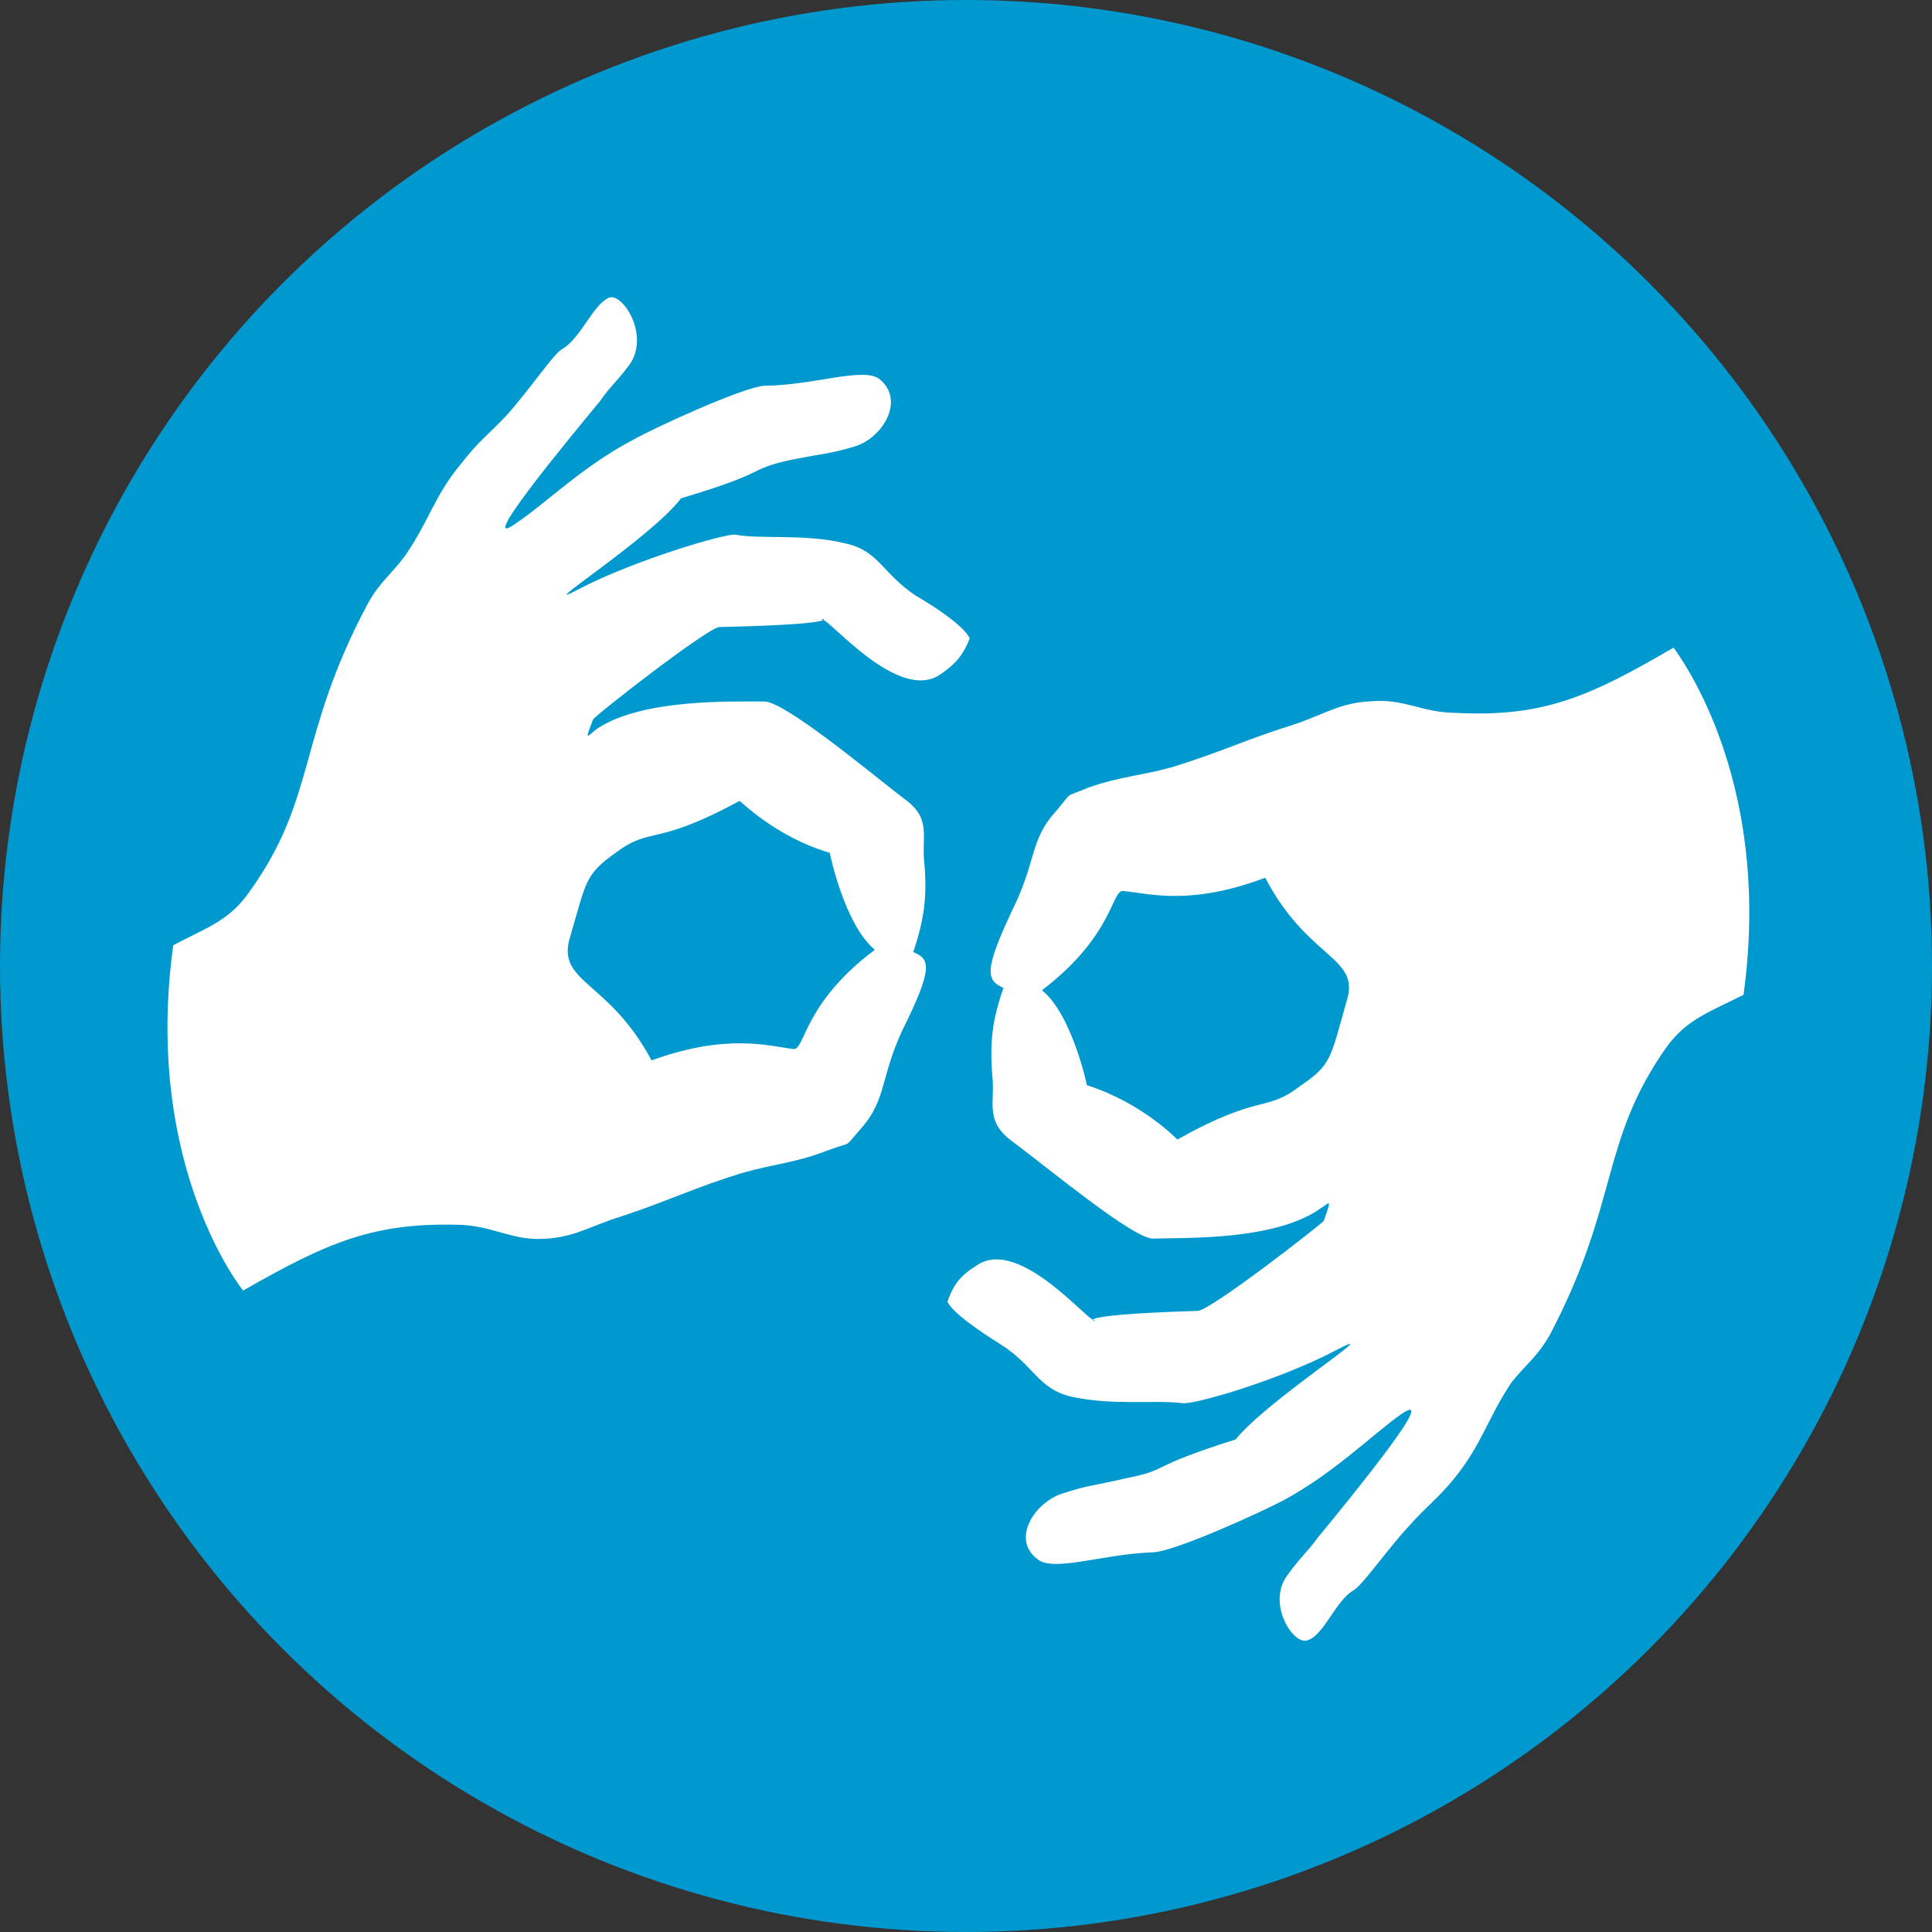
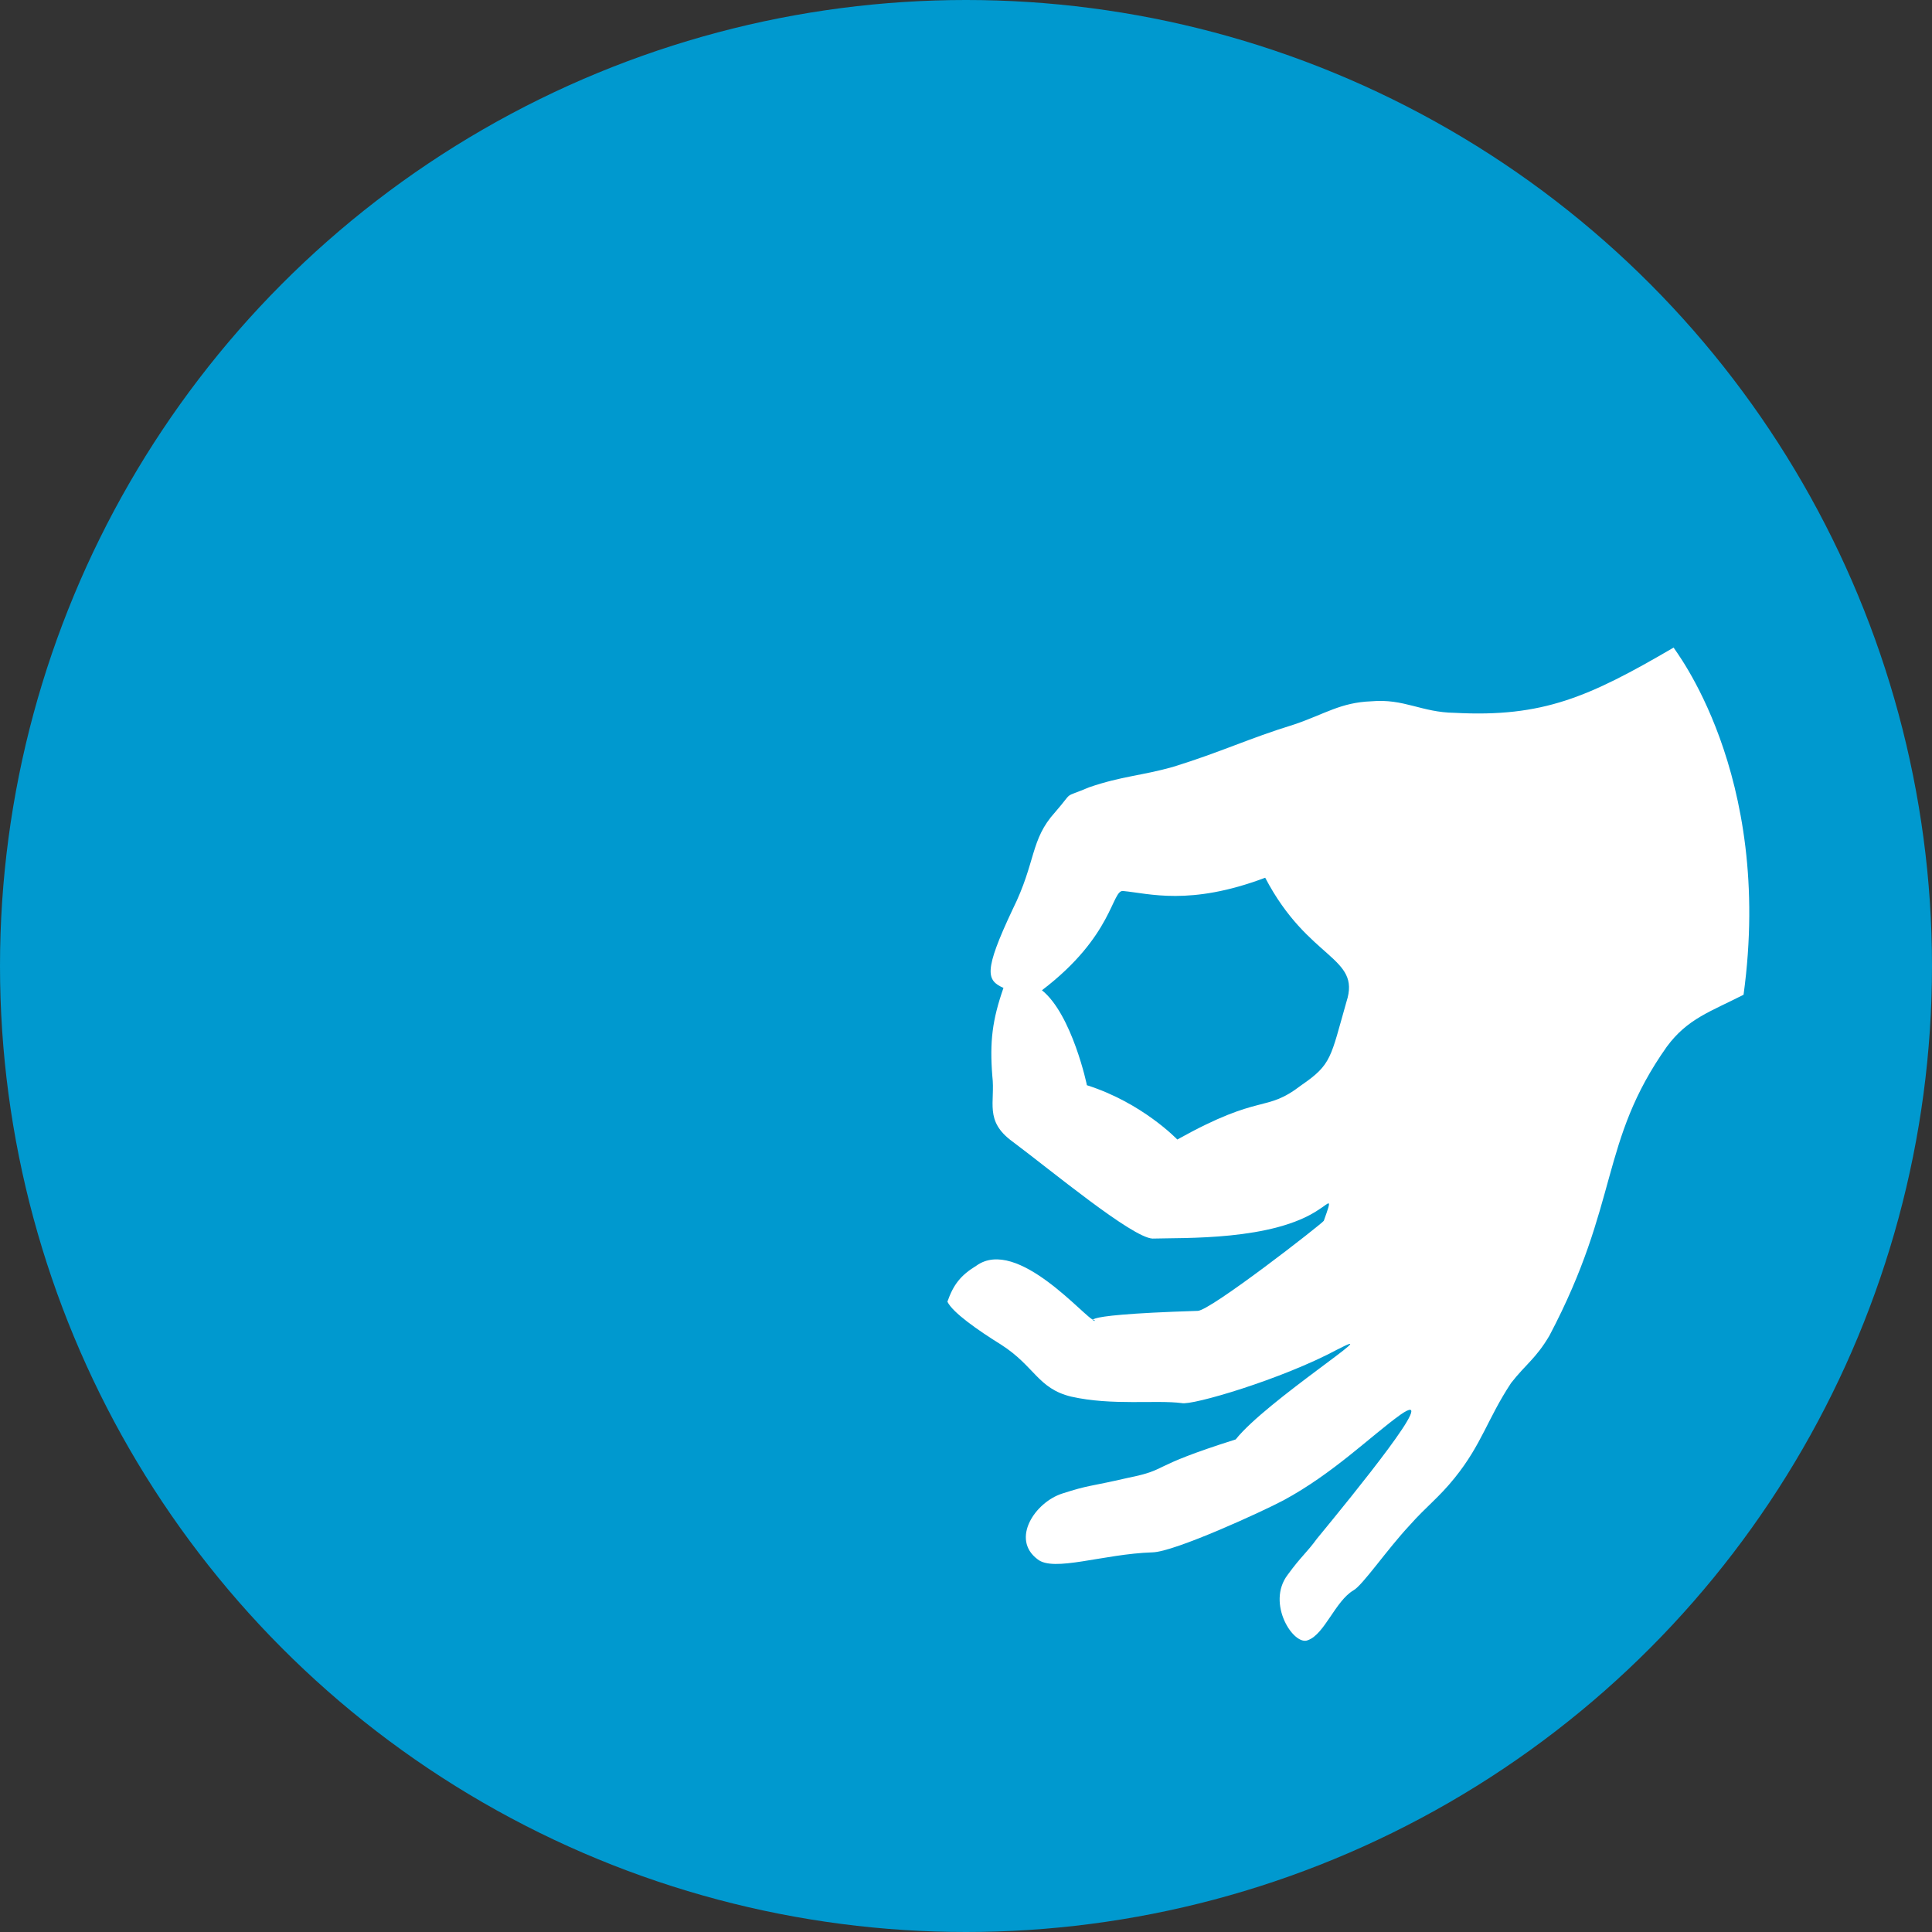
<svg xmlns="http://www.w3.org/2000/svg" width="128" height="128" version="1.1" viewBox="0 0 128 128">
  <rect x="0" y="0" width="128" height="128" fill="#333333" stroke="none" />
  <circle id="facebook-back" cx="64" cy="64" r="64" fill="#0099cf" />
  <g transform="matrix(12.941 0 0 -12.944 69.031 65.607)" stroke-width="2">
    <path d="m0 0c0.154-0.123 0.232-0.49 0.23-0.486 0.284-0.09 0.463-0.278 0.463-0.278 0.436 0.243 0.446 0.133 0.635 0.278 0.156 0.107 0.149 0.14 0.231 0.427 0.076 0.233-0.194 0.211-0.416 0.635-0.387-0.146-0.596-0.08-0.727-0.068-0.059 8e-3 -0.049-0.229-0.416-0.508m1.408-2.807c-0.054-0.074-0.08-0.089-0.15-0.185-0.112-0.147 0.033-0.369 0.105-0.334 0.084 0.031 0.139 0.199 0.231 0.254 0.047 0.025 0.172 0.209 0.289 0.334 0.086 0.097 0.148 0.14 0.23 0.242 0.139 0.172 0.168 0.303 0.289 0.486 0.075 0.096 0.127 0.125 0.196 0.242 0.361 0.684 0.256 0.991 0.601 1.479 0.106 0.144 0.225 0.18 0.393 0.266 0.156 1.138-0.362 1.775-0.358 1.777-0.435-0.254-0.67-0.358-1.121-0.334-0.17 2e-3 -0.259 0.074-0.427 0.059-0.157-6e-3 -0.237-0.065-0.393-0.118-0.24-0.074-0.371-0.14-0.623-0.218-0.16-0.045-0.262-0.047-0.428-0.104-0.142-0.06-0.074-0.012-0.174-0.127-0.129-0.142-0.097-0.254-0.218-0.498-0.151-0.32-0.133-0.363-0.047-0.402-0.057-0.164-0.071-0.274-0.057-0.451 0.016-0.135-0.043-0.229 0.104-0.336 0.197-0.147 0.611-0.491 0.716-0.496 0.159 5e-3 0.618-0.012 0.854 0.15 0.053 0.033 0.068 0.066 0.023-0.059-9e-3 -0.015-0.584-0.463-0.646-0.461-0.731-0.023-0.486-0.064-0.531-0.047-0.037 0-0.391 0.43-0.602 0.278-0.08-0.049-0.117-0.096-0.148-0.184 0.027-0.056 0.156-0.146 0.275-0.22 0.172-0.11 0.188-0.225 0.359-0.266 0.209-0.047 0.432-0.016 0.565-0.033 0.051-0.014 0.512 0.121 0.799 0.275 0.265 0.137-0.366-0.264-0.522-0.461-0.463-0.146-0.332-0.152-0.553-0.197-0.205-0.047-0.195-0.035-0.335-0.08s-0.264-0.233-0.127-0.336c0.082-0.068 0.337 0.027 0.589 0.035 0.112 2e-3 0.567 0.211 0.67 0.266 0.256 0.138 0.448 0.33 0.6 0.439 0.211 0.147-0.238-0.404-0.428-0.635" fill="#fff" fill-rule="evenodd" stroke-width="2" />
  </g>
  <g transform="matrix(12.941 0 0 -12.944 57.96 62.927)" stroke-width="2">
-     <path d="m0 0c-0.154 0.127-0.232 0.494-0.23 0.496-0.284 0.084-0.463 0.272-0.463 0.266-0.436-0.237-0.448-0.127-0.635-0.266-0.158-0.113-0.149-0.148-0.231-0.426-0.076-0.242 0.192-0.218 0.416-0.636 0.387 0.14 0.596 0.074 0.727 0.058 0.059-4e-3 0.049 0.233 0.416 0.508m-1.408 2.807c0.054 0.078 0.08 0.093 0.15 0.185 0.11 0.151-0.033 0.373-0.103 0.346-0.086-0.039-0.141-0.207-0.244-0.266-0.038-0.021-0.163-0.205-0.278-0.334-0.086-0.093-0.148-0.136-0.23-0.244-0.141-0.166-0.168-0.297-0.289-0.473-0.077-0.105-0.129-0.132-0.196-0.253-0.361-0.68-0.257-0.987-0.601-1.467-0.106-0.155-0.225-0.188-0.393-0.278-0.156-1.136 0.36-1.771 0.358-1.767 0.435 0.248 0.668 0.351 1.121 0.336 0.17-0.01 0.259-0.082 0.427-0.071 0.157 0.01 0.237 0.069 0.393 0.116 0.24 0.08 0.371 0.146 0.611 0.22 0.172 0.049 0.272 0.051 0.44 0.116 0.14 0.052 0.074 4e-3 0.174 0.115 0.127 0.146 0.097 0.258 0.207 0.496 0.162 0.326 0.144 0.369 0.058 0.404 0.055 0.168 0.071 0.276 0.057 0.451-0.018 0.137 0.041 0.233-0.104 0.334-0.197 0.153-0.611 0.497-0.716 0.498-0.159-1e-3 -0.62 0.016-0.854-0.138-0.055-0.041-0.068-0.074-0.023 0.045 9e-3 0.021 0.584 0.468 0.646 0.474 0.731 0.016 0.486 0.057 0.531 0.036 0.036 3e-3 0.389-0.426 0.602-0.278 0.078 0.053 0.117 0.1 0.15 0.184-0.029 0.06-0.158 0.15-0.277 0.219-0.172 0.115-0.189 0.23-0.359 0.267-0.209 0.051-0.434 0.02-0.565 0.045-0.051 6e-3 -0.512-0.129-0.797-0.277-0.269-0.143 0.364 0.257 0.52 0.463 0.463 0.138 0.33 0.144 0.554 0.195 0.204 0.041 0.194 0.029 0.334 0.07s0.264 0.235 0.127 0.346c-0.084 0.062-0.337-0.033-0.589-0.035-0.112-8e-3 -0.567-0.217-0.67-0.276-0.258-0.134-0.448-0.326-0.6-0.427-0.213-0.155 0.238 0.394 0.428 0.623" fill="#fff" fill-rule="evenodd" stroke-width="2" />
-   </g>
+     </g>
</svg>